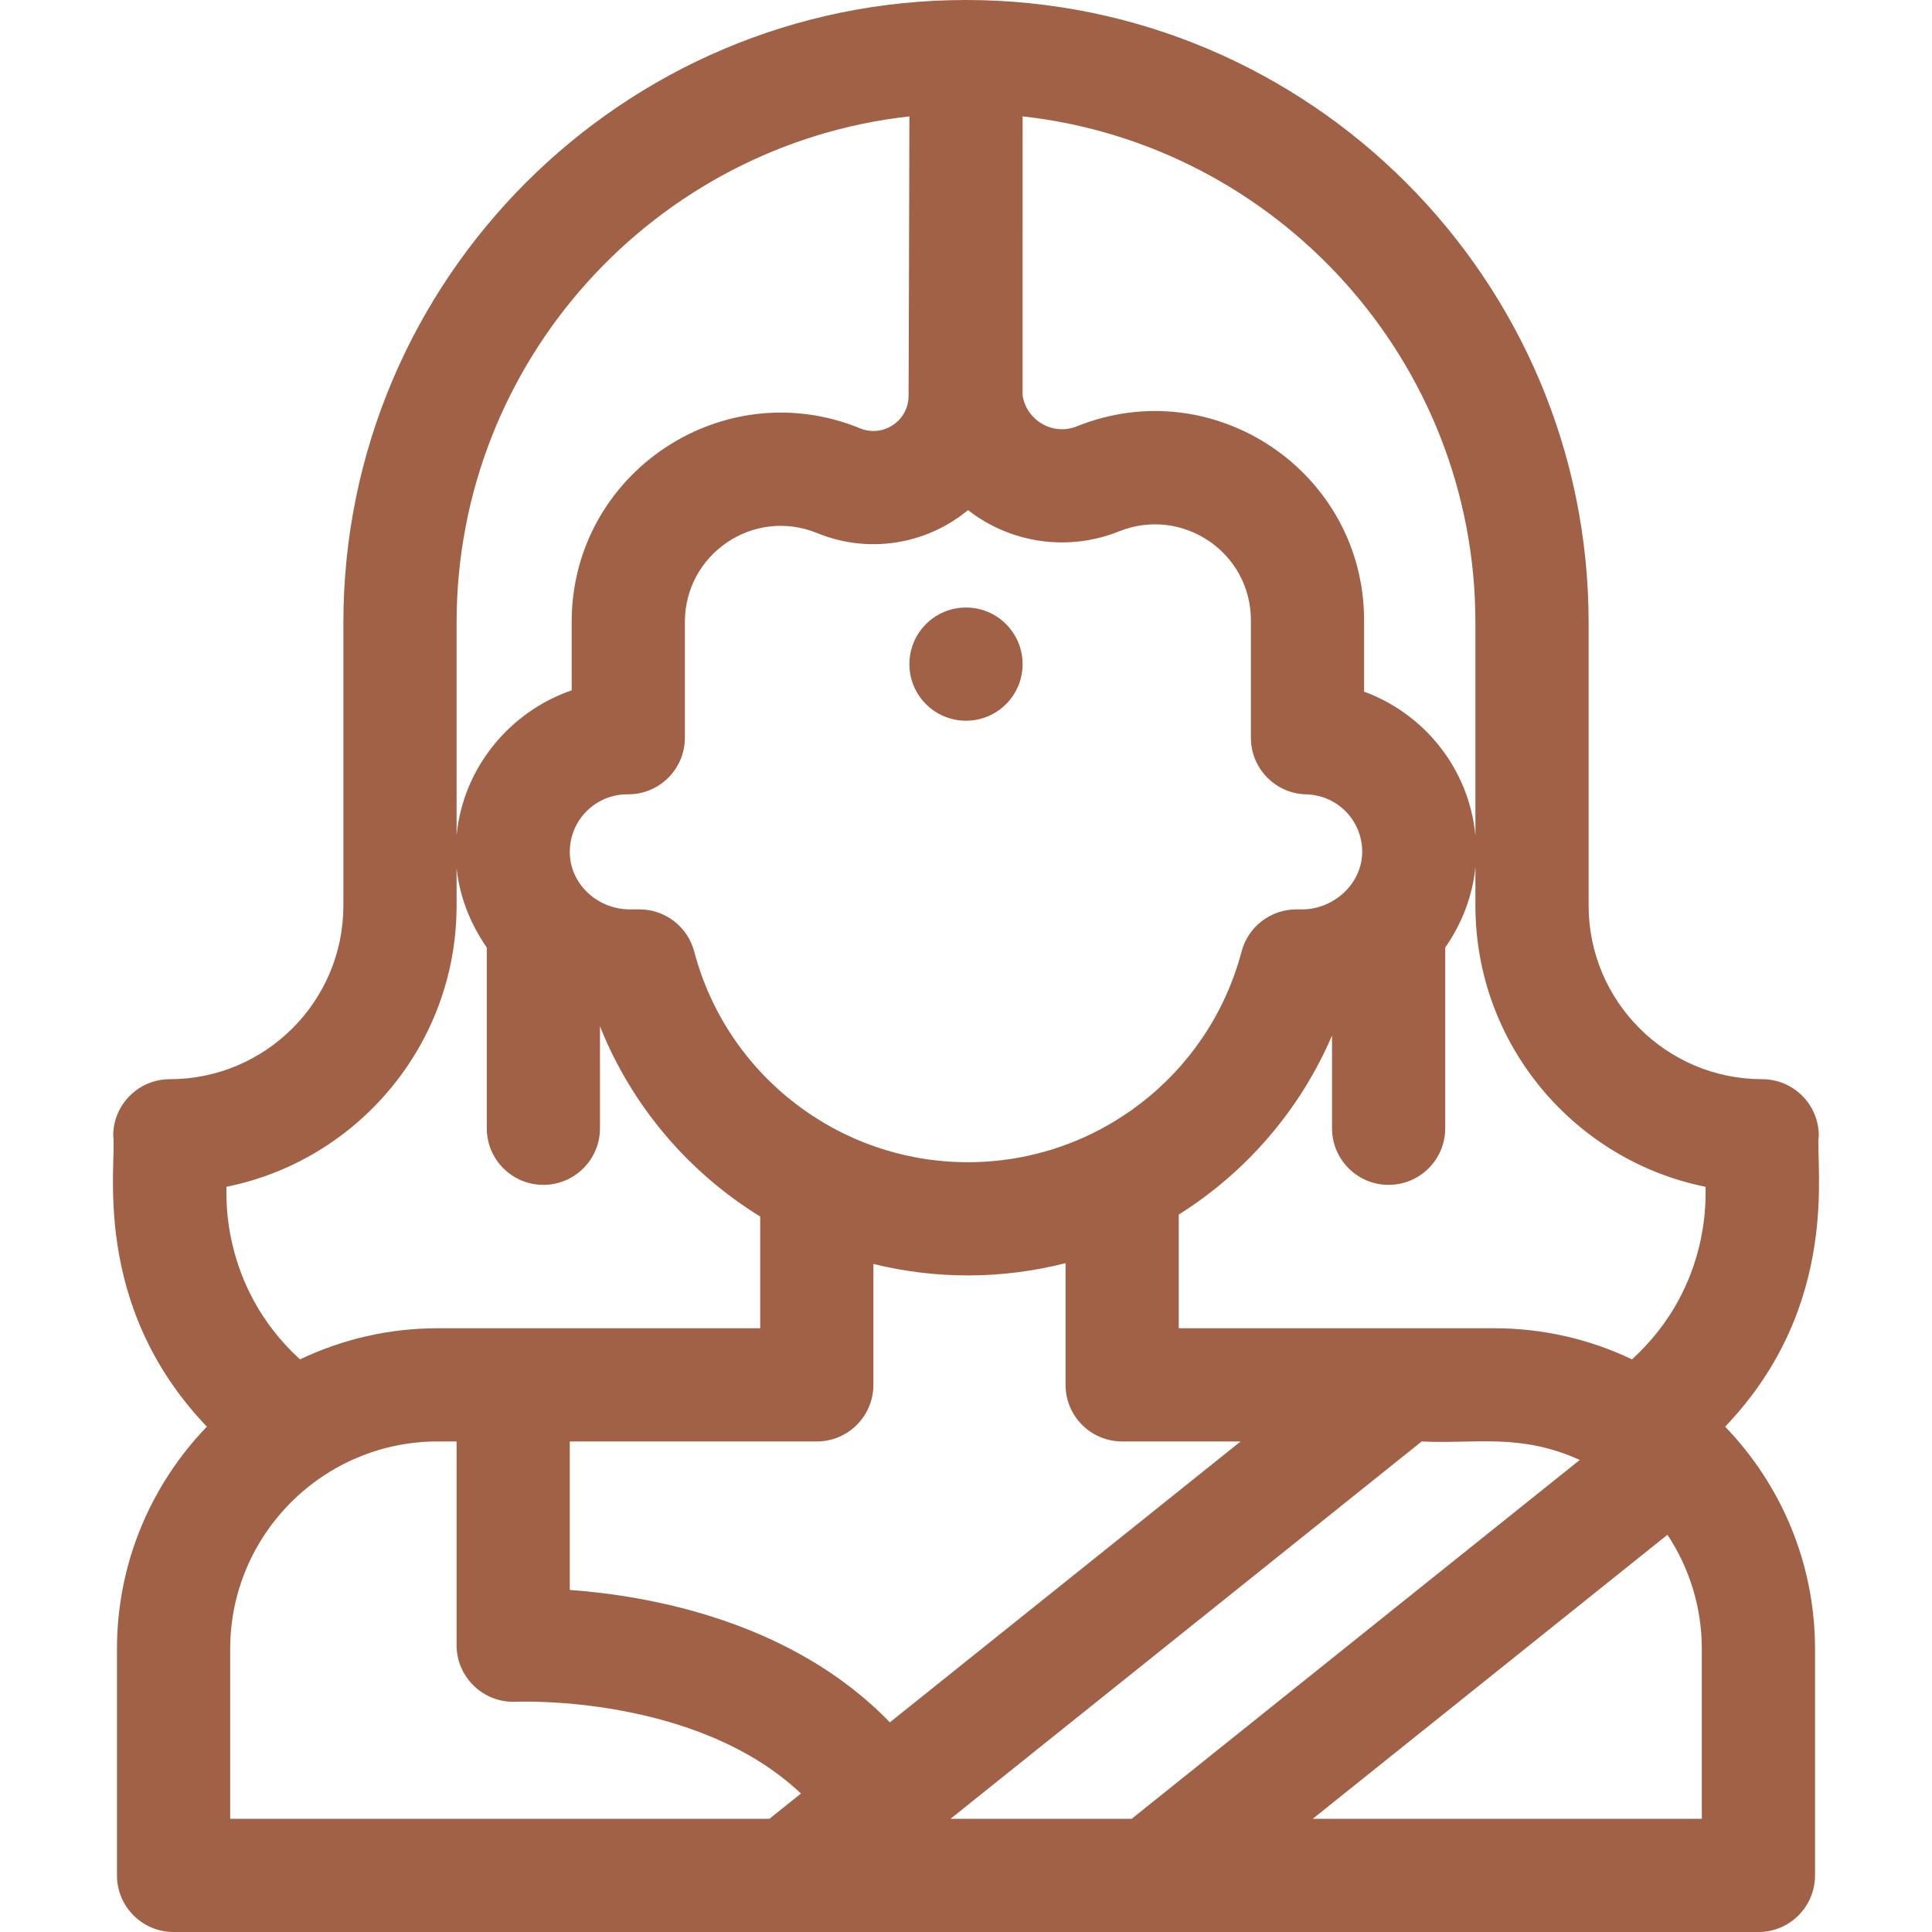
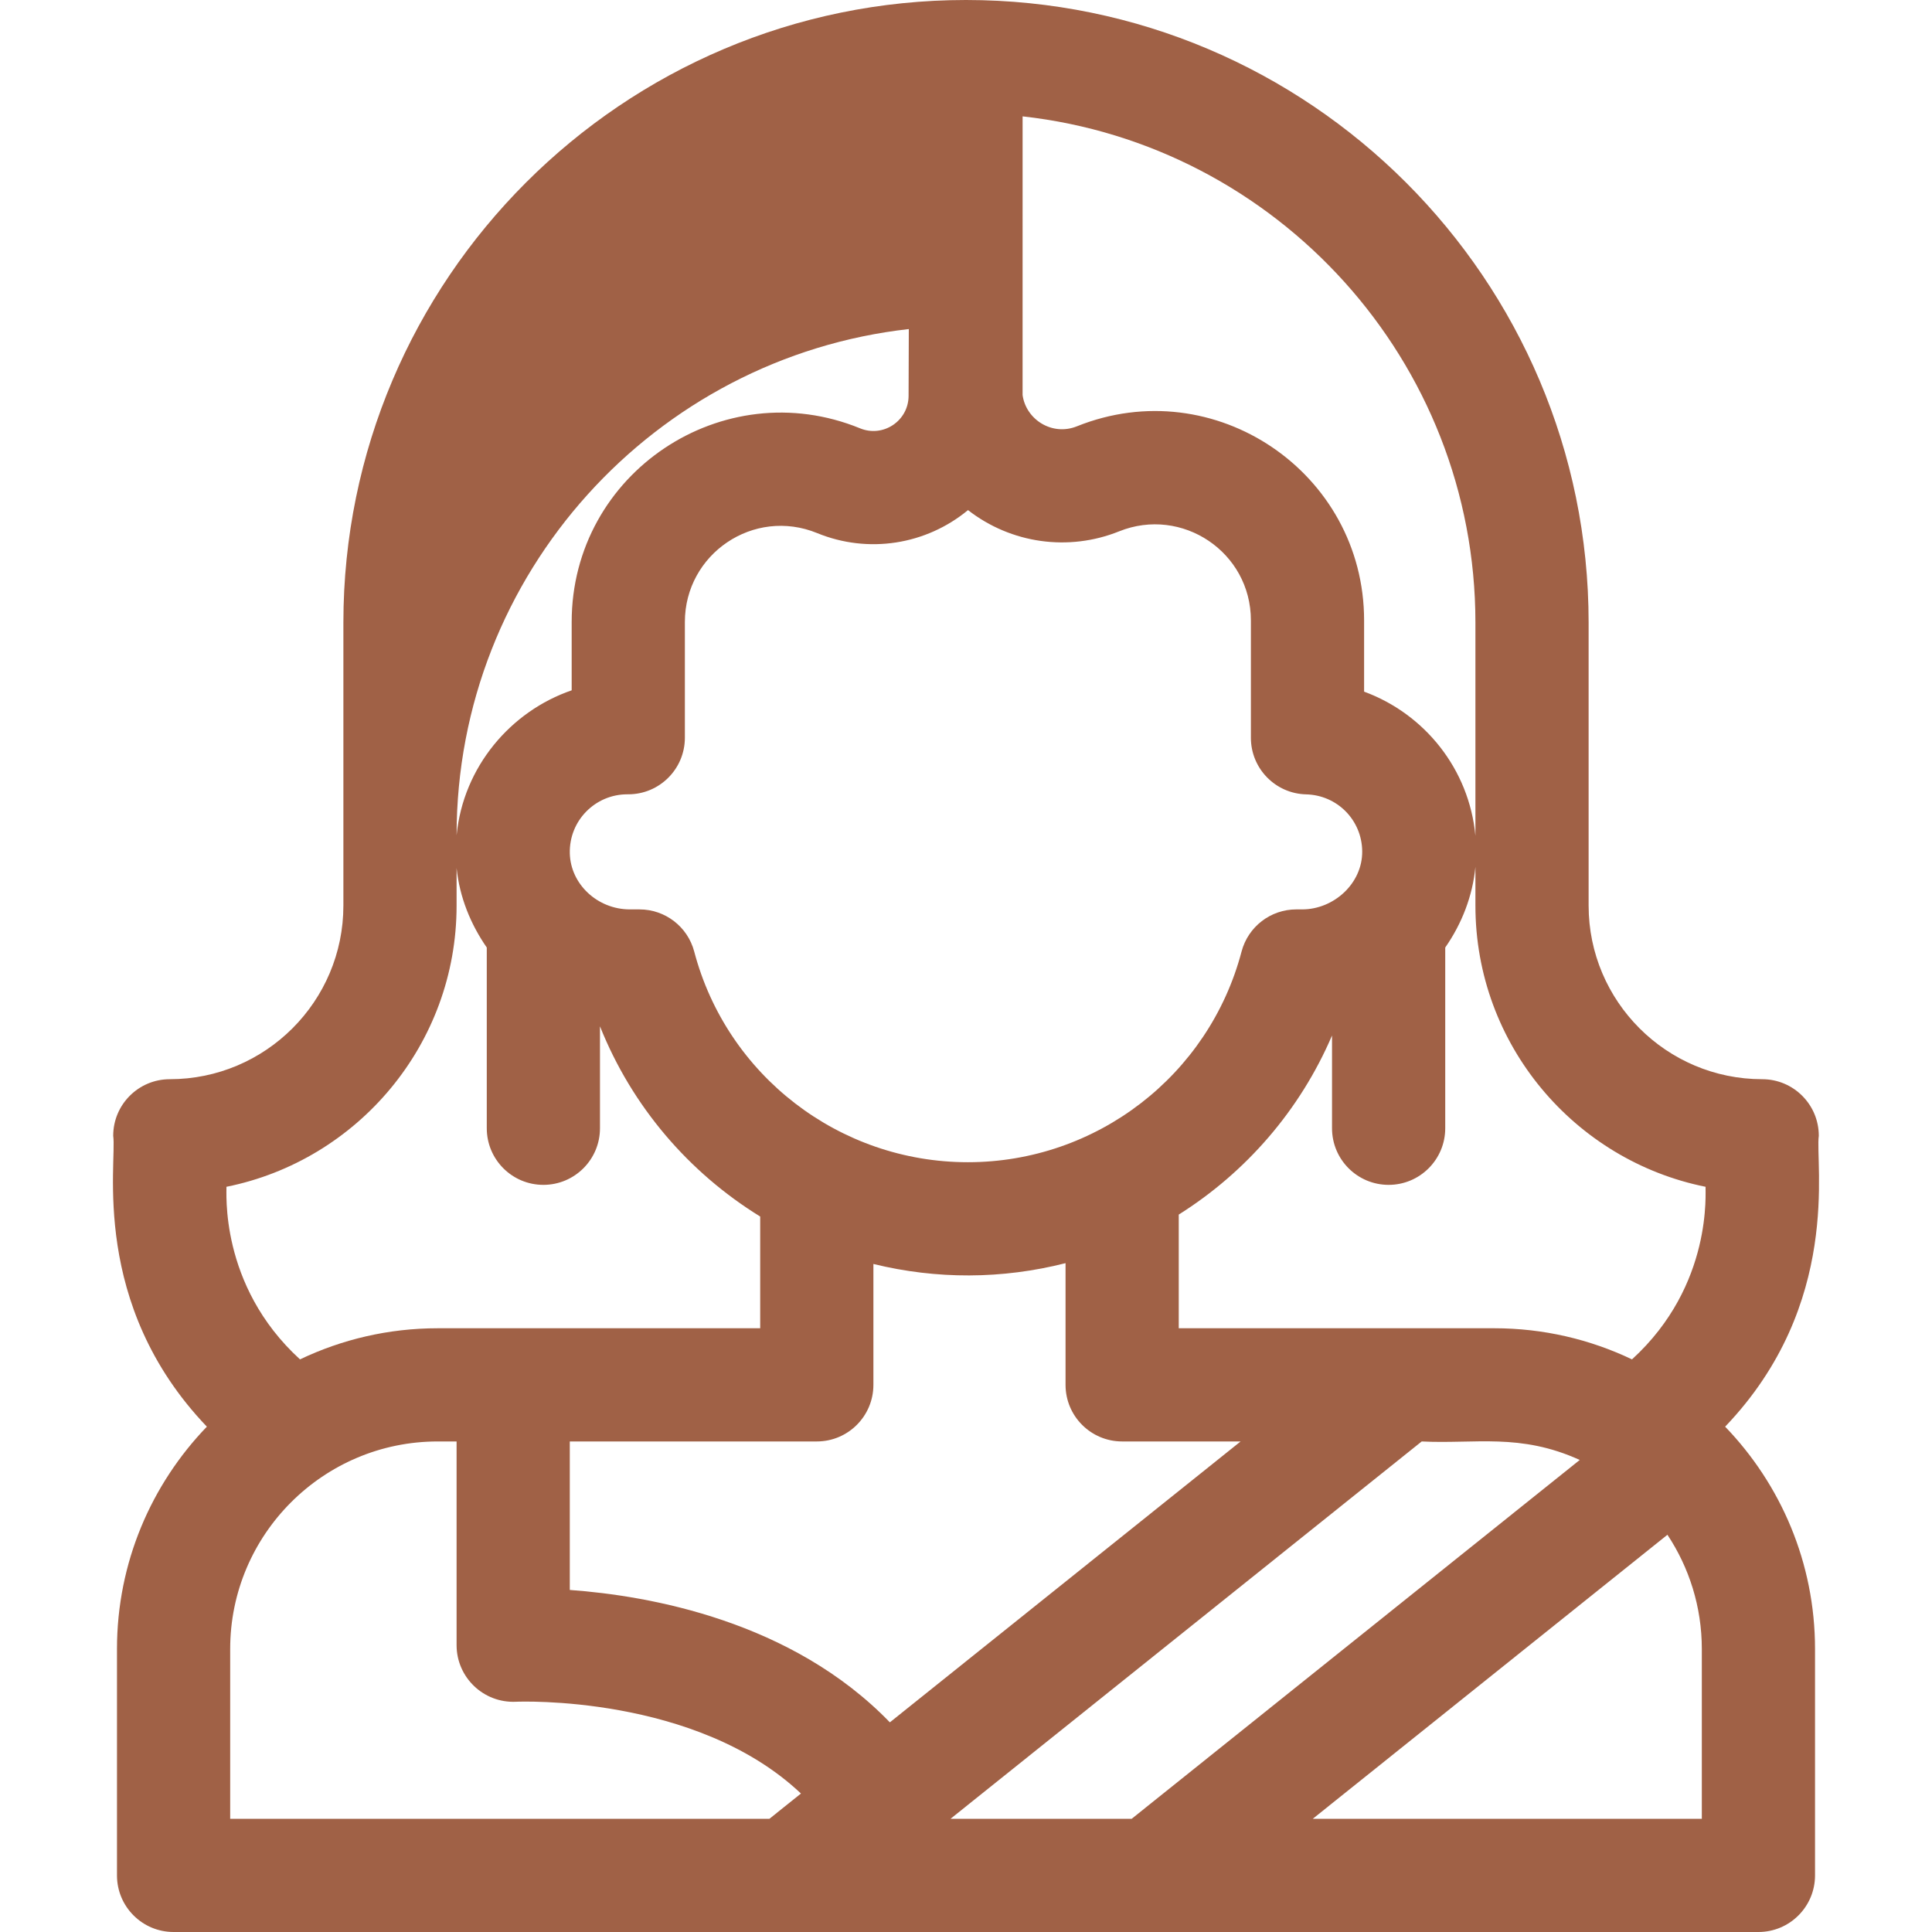
<svg xmlns="http://www.w3.org/2000/svg" id="Capa_1" enable-background="new 0 0 512 512" height="512" viewBox="0 0 512 512" width="512">
  <g>
-     <path d="m482.001 301c0-8.284-6.716-15-15-15-25.364 0-46-20.635-46-46v-75c0-90.981-74.019-165-165-165s-165 74.019-165 165v75c0 25.365-20.636 46-46 46-8.284 0-15 6.716-15 15 1.04 7.048-6.275 44.566 24.821 77.081-14.733 15.292-23.821 36.058-23.821 58.919v60c0 8.284 6.716 15 15 15h420c8.284 0 15-6.716 15-15v-60c0-22.861-9.088-43.627-23.821-58.919 31.103-32.497 23.775-69.987 24.821-77.081zm-211-270.162c67.406 7.486 120 64.793 120 134.162v56.492c-1.651-17.674-13.469-32.311-29.5-38.199v-18.878c0-39.174-39.651-66.093-76.108-51.438-6.596 2.651-13.508-1.817-14.397-8.283.009-1.452.004-59.251.005-73.856zm-14.469 104.345c11.442 8.897 26.654 11.013 40.046 5.629 16.643-6.688 34.922 5.469 34.922 23.603v31.104c0 8.142 6.495 14.797 14.634 14.996 8.253.202 14.783 6.824 14.866 15.076.085 8.519-7.521 15.409-15.916 15.409h-1.554c-6.812 0-12.769 4.59-14.504 11.177-8.664 32.867-38.487 55.823-72.525 55.823s-63.861-22.956-72.525-55.823c-1.736-6.587-7.693-11.177-14.505-11.177h-2.54c-8.571 0-15.715-6.656-15.926-14.837-.224-8.663 6.72-15.663 15.245-15.663h.25c8.284 0 15-6.716 15-15v-30.674c0-18.004 18.219-30.441 35.075-23.545 13.5 5.523 28.81 3.116 39.957-6.098zm-15.531-104.345c-.051 28.04-.181 64.125-.217 74.125-.052 6.579-6.734 11.052-12.847 8.552-36.362-14.879-76.436 11.82-76.436 51.311v18.116c-16.115 5.532-28.728 20.234-30.5 38.407v-56.349c0-69.369 52.594-126.676 120-134.162zm-181 283.676c34.748-6.983 61-37.741 61-74.514v-9.976c.788 7.745 3.735 14.943 8 21.079v47.897c0 8.284 6.716 15 15 15s15-6.716 15-15v-27.013c8.487 21.255 23.567 38.77 42.46 50.406v29.607h-85.46c-13.056 0-25.43 2.966-36.495 8.248-21.623-19.748-19.336-44.912-19.505-45.734zm143.901 167.486h-142.901v-45c0-30.327 24.673-55 55-55h5v54c0 8.461 7.091 15.394 15.769 14.98.511-.026 47.676-1.986 75.493 24.324zm-52.901-60.648v-39.352h65.46c8.284 0 15-6.716 15-15v-32.038c16.716 4.106 34.098 4.065 50.92-.215v32.253c0 8.284 6.716 15 15 15h31.392l-92.95 74.437c-25.991-26.877-63.687-33.554-84.822-35.085zm100.894 60.648 124.87-100c14.215.717 26.037-2.293 41.886 4.901l-118.749 95.099zm199.106 0h-103.106l93.993-75.272c5.752 8.69 9.113 19.094 9.113 30.272zm-18.506-121.752c-11.064-5.282-23.438-8.248-36.494-8.248h-83.62v-30.125c17.78-11.181 32.109-27.604 40.62-47.453v24.578c0 8.284 6.716 15 15 15s15-6.716 15-15v-47.894c4.436-6.37 7.261-13.689 8-21.38v10.274c0 36.773 26.252 67.53 61 74.514-.174.844 2.165 25.957-19.506 45.734z" fill="#a06146" />
-     <circle cx="256.001" cy="176" r="15" fill="#a06146" />
+     <path d="m482.001 301c0-8.284-6.716-15-15-15-25.364 0-46-20.635-46-46v-75c0-90.981-74.019-165-165-165s-165 74.019-165 165v75c0 25.365-20.636 46-46 46-8.284 0-15 6.716-15 15 1.04 7.048-6.275 44.566 24.821 77.081-14.733 15.292-23.821 36.058-23.821 58.919v60c0 8.284 6.716 15 15 15h420c8.284 0 15-6.716 15-15v-60c0-22.861-9.088-43.627-23.821-58.919 31.103-32.497 23.775-69.987 24.821-77.081zm-211-270.162c67.406 7.486 120 64.793 120 134.162v56.492c-1.651-17.674-13.469-32.311-29.5-38.199v-18.878c0-39.174-39.651-66.093-76.108-51.438-6.596 2.651-13.508-1.817-14.397-8.283.009-1.452.004-59.251.005-73.856zm-14.469 104.345c11.442 8.897 26.654 11.013 40.046 5.629 16.643-6.688 34.922 5.469 34.922 23.603v31.104c0 8.142 6.495 14.797 14.634 14.996 8.253.202 14.783 6.824 14.866 15.076.085 8.519-7.521 15.409-15.916 15.409h-1.554c-6.812 0-12.769 4.59-14.504 11.177-8.664 32.867-38.487 55.823-72.525 55.823s-63.861-22.956-72.525-55.823c-1.736-6.587-7.693-11.177-14.505-11.177h-2.54c-8.571 0-15.715-6.656-15.926-14.837-.224-8.663 6.72-15.663 15.245-15.663h.25c8.284 0 15-6.716 15-15v-30.674c0-18.004 18.219-30.441 35.075-23.545 13.5 5.523 28.81 3.116 39.957-6.098zm-15.531-104.345c-.051 28.04-.181 64.125-.217 74.125-.052 6.579-6.734 11.052-12.847 8.552-36.362-14.879-76.436 11.82-76.436 51.311v18.116c-16.115 5.532-28.728 20.234-30.5 38.407c0-69.369 52.594-126.676 120-134.162zm-181 283.676c34.748-6.983 61-37.741 61-74.514v-9.976c.788 7.745 3.735 14.943 8 21.079v47.897c0 8.284 6.716 15 15 15s15-6.716 15-15v-27.013c8.487 21.255 23.567 38.77 42.46 50.406v29.607h-85.46c-13.056 0-25.43 2.966-36.495 8.248-21.623-19.748-19.336-44.912-19.505-45.734zm143.901 167.486h-142.901v-45c0-30.327 24.673-55 55-55h5v54c0 8.461 7.091 15.394 15.769 14.98.511-.026 47.676-1.986 75.493 24.324zm-52.901-60.648v-39.352h65.46c8.284 0 15-6.716 15-15v-32.038c16.716 4.106 34.098 4.065 50.92-.215v32.253c0 8.284 6.716 15 15 15h31.392l-92.95 74.437c-25.991-26.877-63.687-33.554-84.822-35.085zm100.894 60.648 124.87-100c14.215.717 26.037-2.293 41.886 4.901l-118.749 95.099zm199.106 0h-103.106l93.993-75.272c5.752 8.69 9.113 19.094 9.113 30.272zm-18.506-121.752c-11.064-5.282-23.438-8.248-36.494-8.248h-83.62v-30.125c17.78-11.181 32.109-27.604 40.62-47.453v24.578c0 8.284 6.716 15 15 15s15-6.716 15-15v-47.894c4.436-6.37 7.261-13.689 8-21.38v10.274c0 36.773 26.252 67.53 61 74.514-.174.844 2.165 25.957-19.506 45.734z" fill="#a06146" />
  </g>
</svg>